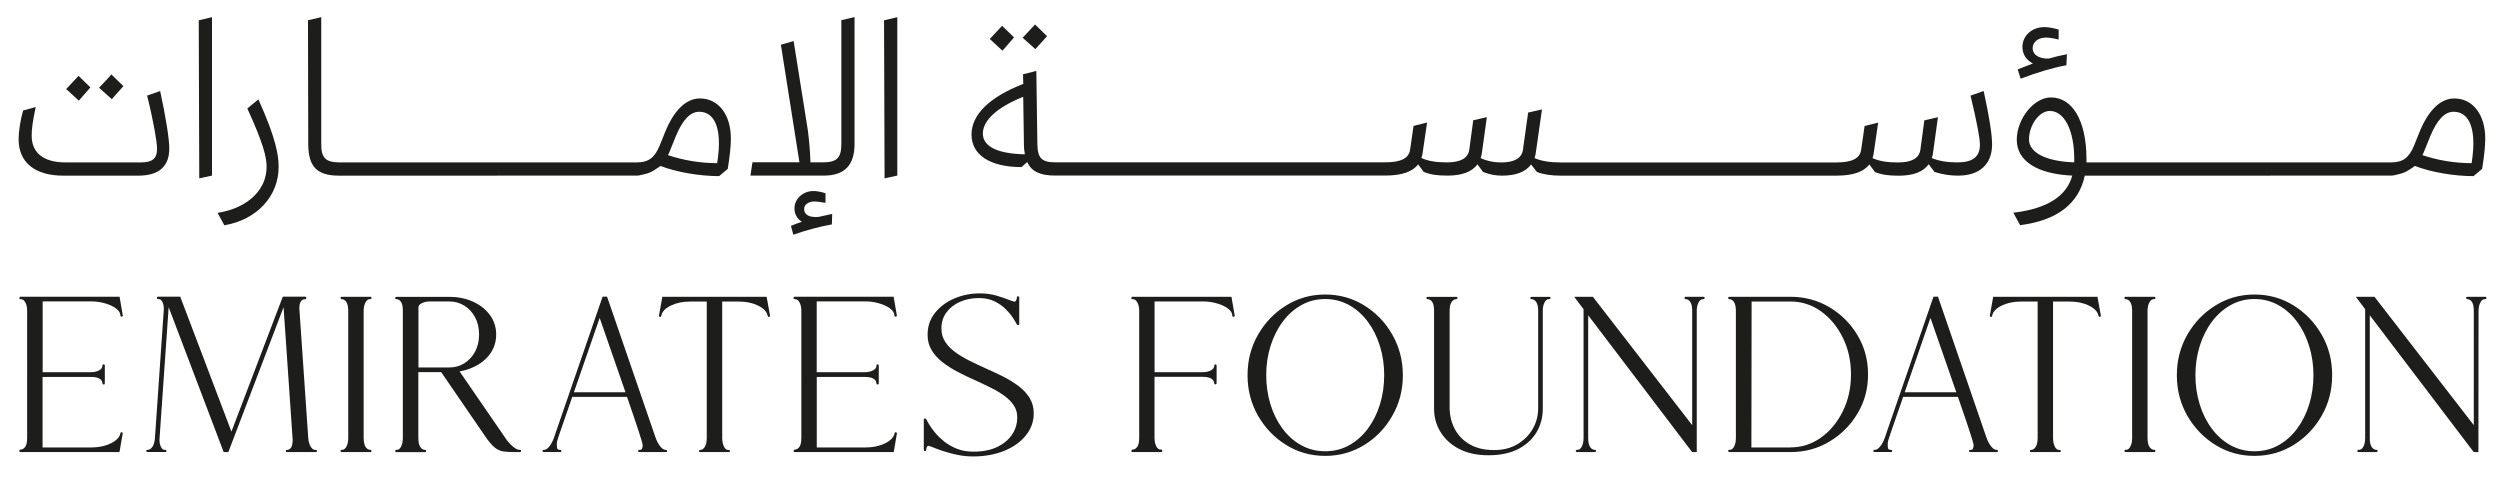
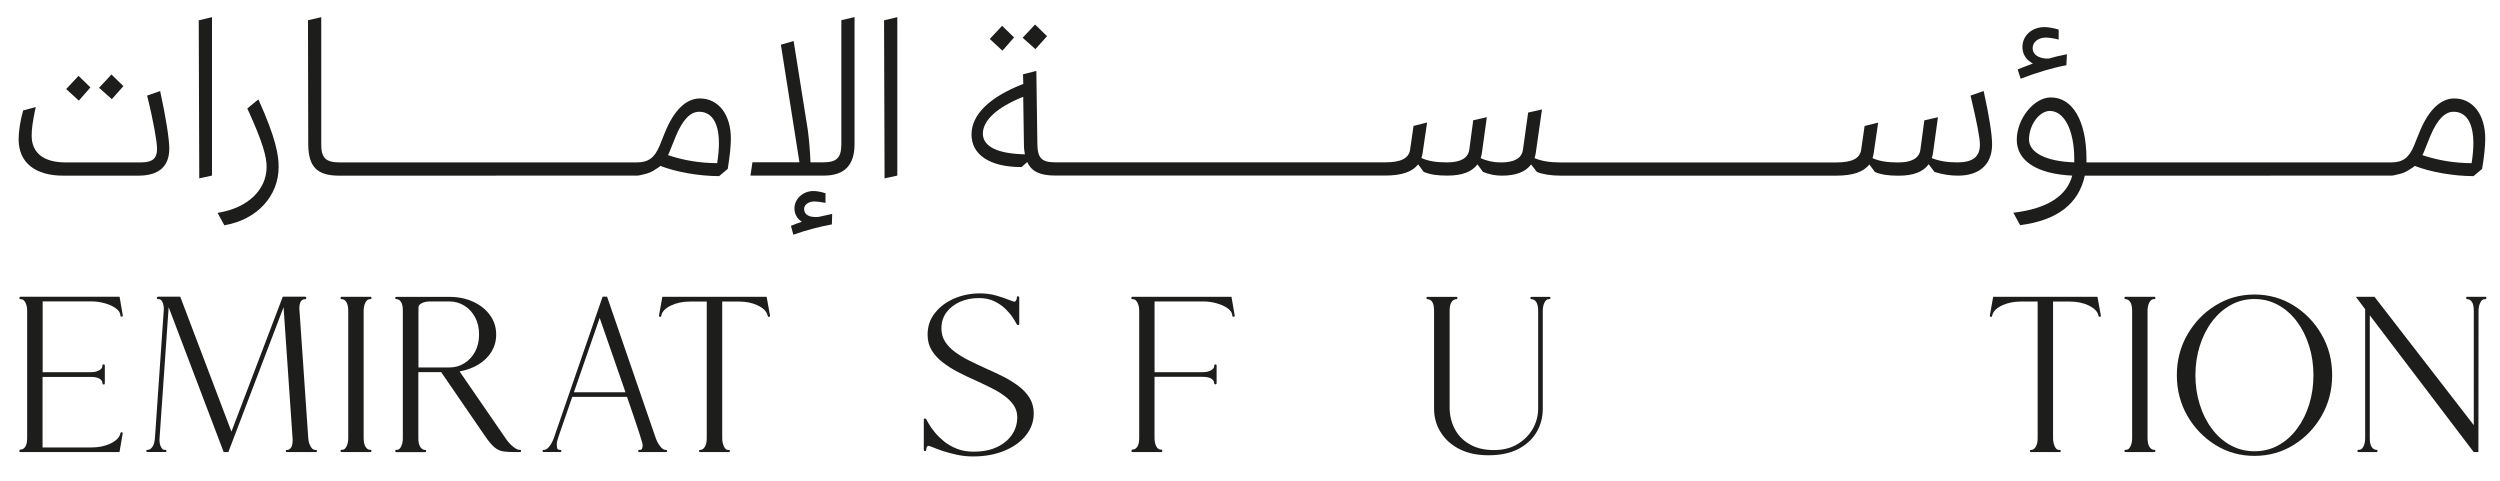
<svg xmlns="http://www.w3.org/2000/svg" version="1.1" id="Layer_1" x="0px" y="0px" viewBox="0 0 486.31 93.55" style="enable-background:new 0 0 486.31 93.55;" xml:space="preserve">
  <style type="text/css">
	.st0{fill:#1D1E1C;}
</style>
  <g>
    <path class="st0" d="M23.24,87.94H3.96c-0.06,0-0.1-0.03-0.15-0.08c-0.04-0.06-0.06-0.11-0.06-0.17c0.03-0.07,0.05-0.13,0.09-0.17   c0.04-0.04,0.08-0.06,0.13-0.06c0.37,0,0.68-0.18,0.93-0.53c0.25-0.35,0.38-0.92,0.38-1.71V60.46c0-0.64-0.11-1.17-0.34-1.6   c-0.23-0.44-0.5-0.65-0.8-0.65c-0.14,0-0.23-0.02-0.29-0.05c-0.06-0.03-0.09-0.1-0.09-0.21c0.03-0.07,0.05-0.13,0.09-0.17   c0.04-0.04,0.08-0.06,0.13-0.06h19.28l0.63,3.65c0,0.07-0.02,0.13-0.05,0.16c-0.04,0.04-0.1,0.06-0.18,0.07   c-0.06,0-0.11-0.01-0.15-0.04c-0.04-0.03-0.07-0.06-0.08-0.11c0-0.53-0.28-1.01-0.85-1.44c-0.57-0.42-1.28-0.76-2.14-1   c-0.86-0.25-1.75-0.38-2.64-0.38h-9.5V72.4h9.35c0.63,0,1.18-0.11,1.61-0.35c0.43-0.23,0.65-0.51,0.65-0.83c0-0.1,0-0.18,0.04-0.25   c0.01-0.06,0.08-0.09,0.18-0.09h0.05c0.07,0,0.13,0.02,0.16,0.07c0.03,0.05,0.05,0.1,0.05,0.13v3.48c0,0.06-0.03,0.11-0.05,0.16   c-0.04,0.05-0.09,0.08-0.14,0.08c-0.09-0.02-0.15-0.04-0.19-0.05c-0.05-0.02-0.08-0.08-0.08-0.18c0-0.37-0.19-0.66-0.56-0.9   c-0.38-0.23-0.94-0.35-1.7-0.35H8.28v13.72h9.5c1.4,0,2.64-0.25,3.72-0.77c1.07-0.51,1.7-1.14,1.91-1.91c0-0.2,0.1-0.29,0.29-0.29   c0.11,0.04,0.17,0.13,0.17,0.25L23.24,87.94z M23.24,87.94" />
    <path class="st0" d="M61.39,87.94h-5.59c-0.13,0-0.2-0.07-0.21-0.21c0-0.13,0.07-0.2,0.21-0.21c0.34,0,0.61-0.15,0.82-0.46   c0.2-0.3,0.31-0.82,0.31-1.54l-1.77-25.76L44.42,87.94h-0.91l-10.7-28.18l-1.79,25.76c0,0.55,0.09,1.02,0.29,1.4   c0.19,0.39,0.42,0.59,0.68,0.59h0.18c0.13,0,0.19,0.07,0.21,0.21c0,0.13-0.07,0.2-0.21,0.21H28.7c-0.05,0-0.1-0.02-0.18-0.06   c-0.05-0.04-0.08-0.09-0.08-0.15c0-0.07,0.03-0.12,0.08-0.16c0.06-0.04,0.11-0.05,0.18-0.05c0.37,0,0.68-0.2,0.95-0.59   c0.27-0.39,0.43-0.96,0.49-1.72l1.73-25.07c0-0.54-0.09-1-0.27-1.37c-0.18-0.38-0.42-0.57-0.68-0.57h-0.17   c-0.14,0-0.23-0.07-0.23-0.21c0-0.17,0.07-0.25,0.23-0.27h4.31l9.96,26.25l9.99-26.25h4.34c0.07,0,0.13,0.02,0.17,0.07   c0.04,0.05,0.06,0.11,0.06,0.2c0,0.06-0.01,0.11-0.06,0.15c-0.05,0.05-0.1,0.07-0.17,0.07c-0.34,0-0.62,0.13-0.81,0.41   c-0.2,0.28-0.31,0.74-0.31,1.4l1.73,25.19c0.05,0.66,0.2,1.2,0.46,1.64c0.25,0.44,0.53,0.67,0.84,0.67h0.15   c0.07,0,0.13,0.02,0.19,0.05c0.04,0.04,0.07,0.09,0.07,0.16c0,0.06-0.03,0.11-0.07,0.15C61.52,87.92,61.46,87.94,61.39,87.94   L61.39,87.94z M61.39,87.94" />
    <path class="st0" d="M72.04,87.94h-5.58c-0.05,0-0.11-0.02-0.15-0.07c-0.05-0.05-0.08-0.11-0.08-0.16c0-0.11,0.05-0.18,0.11-0.2   c0.08-0.02,0.17-0.02,0.27-0.02c0.32,0,0.57-0.22,0.8-0.66c0.22-0.44,0.33-0.98,0.33-1.62V60.46c0-0.77-0.13-1.34-0.37-1.71   c-0.23-0.37-0.53-0.55-0.91-0.55c-0.05,0-0.11-0.03-0.15-0.08c-0.05-0.05-0.08-0.11-0.08-0.16c0-0.07,0.03-0.13,0.08-0.17   c0.05-0.04,0.1-0.06,0.15-0.06h5.58c0.07,0,0.14,0.02,0.17,0.06c0.05,0.04,0.06,0.11,0.06,0.17c0,0.11-0.03,0.16-0.1,0.2   c-0.07,0.03-0.17,0.04-0.28,0.04c-0.32,0-0.58,0.23-0.81,0.66c-0.22,0.45-0.34,0.98-0.34,1.6v24.75c0,0.77,0.14,1.35,0.38,1.73   c0.25,0.38,0.56,0.56,0.91,0.56c0.07,0,0.14,0.02,0.17,0.05c0.05,0.04,0.06,0.09,0.06,0.16c0,0.05-0.01,0.11-0.06,0.16   C72.17,87.92,72.11,87.94,72.04,87.94L72.04,87.94z M72.04,87.94" />
    <path class="st0" d="M101.12,87.94h-0.97c-0.91,0-1.67-0.04-2.27-0.13c-0.61-0.09-1.18-0.37-1.73-0.83   c-0.55-0.46-1.19-1.25-1.92-2.33l-8.41-12.26h-4.44v12.83c0,0.77,0.13,1.35,0.38,1.73c0.25,0.38,0.56,0.56,0.91,0.56   c0.07,0,0.13,0.02,0.17,0.05c0.04,0.04,0.06,0.09,0.06,0.16c0,0.05-0.01,0.11-0.06,0.16c-0.05,0.05-0.1,0.07-0.17,0.07H77.1   c-0.05,0-0.11-0.02-0.16-0.07c-0.05-0.05-0.07-0.11-0.07-0.16c0-0.11,0.04-0.18,0.11-0.2c0.07-0.02,0.16-0.02,0.27-0.02   c0.3,0,0.57-0.22,0.79-0.66c0.21-0.44,0.32-0.98,0.32-1.62V60.4c0-0.75-0.11-1.3-0.35-1.66c-0.24-0.37-0.54-0.55-0.91-0.55   c-0.05,0-0.1-0.02-0.16-0.06c-0.05-0.04-0.07-0.09-0.07-0.15c0-0.07,0.01-0.13,0.07-0.17c0.05-0.04,0.11-0.06,0.16-0.06h10.34   c1.68,0,3.2,0.31,4.57,0.93c1.37,0.62,2.47,1.48,3.28,2.59c0.82,1.11,1.23,2.38,1.23,3.81c0,1.25-0.32,2.36-0.92,3.36   c-0.62,1-1.47,1.82-2.54,2.47c-1.08,0.65-2.3,1.1-3.66,1.34l8.92,12.97c0.43,0.66,0.91,1.19,1.44,1.63   c0.52,0.43,0.94,0.65,1.24,0.65h0.14c0.07,0,0.13,0.02,0.17,0.05c0.04,0.04,0.06,0.09,0.06,0.16c0,0.07-0.02,0.13-0.06,0.17   C101.26,87.92,101.2,87.94,101.12,87.94L101.12,87.94z M87.43,71.48c1.06,0,2.02-0.27,2.9-0.82c0.87-0.54,1.57-1.3,2.09-2.26   c0.51-0.97,0.77-2.08,0.77-3.33c0-1.26-0.25-2.38-0.77-3.34c-0.52-0.97-1.21-1.73-2.09-2.27c-0.88-0.54-1.84-0.82-2.9-0.82h-3.78   c-0.62,0-1.15,0.11-1.59,0.33c-0.44,0.22-0.66,0.49-0.66,0.82v11.69L87.43,71.48L87.43,71.48z M87.43,71.48" />
    <path class="st0" d="M129.55,87.94h-5.2c-0.13,0-0.2-0.07-0.21-0.21c0-0.15,0.05-0.23,0.15-0.23l0.19,0.02   c0.37,0,0.54-0.32,0.53-0.98c0-0.37-1.01-3.48-3.04-9.34h-10.65l-2.5,7.23c-0.05,0.2-0.11,0.37-0.17,0.51   c-0.11,0.31-0.2,0.58-0.25,0.8c-0.06,0.22-0.09,0.48-0.09,0.76l0.05,0.59c0.03,0.28,0.23,0.42,0.57,0.42   c0.16,0,0.25,0.07,0.28,0.21c0,0.14-0.07,0.21-0.21,0.21h-3.25c-0.14,0-0.21-0.07-0.21-0.21c0-0.15,0.09-0.23,0.28-0.21   c0.34,0,0.71-0.23,1.05-0.68c0.35-0.45,0.64-0.99,0.87-1.63l9.48-27.49h0.87l9.46,27.49c0.23,0.64,0.53,1.18,0.88,1.63   c0.35,0.45,0.7,0.68,1.06,0.68c0.17,0,0.25,0.07,0.28,0.21C129.77,87.87,129.69,87.94,129.55,87.94L129.55,87.94z M121.67,76.3   l-5.02-14.46l-5.01,14.46H121.67z M121.67,76.3" />
    <path class="st0" d="M141.77,87.94h-5.58c-0.13,0-0.2-0.07-0.21-0.21c0-0.13,0.07-0.2,0.21-0.21c0.37,0,0.67-0.2,0.91-0.59   c0.25-0.4,0.38-0.97,0.38-1.71V58.66h-3.24c-1.4,0-2.64,0.25-3.72,0.77c-1.07,0.52-1.69,1.14-1.86,1.89   c-0.01,0.03-0.01,0.06-0.01,0.08c-0.03,0.07-0.05,0.13-0.07,0.18c-0.03,0.04-0.08,0.06-0.16,0.06c-0.16,0-0.23-0.08-0.23-0.25   l0.65-3.65h20.29l0.66,3.65c0,0.17-0.08,0.25-0.23,0.25c-0.09,0-0.15-0.02-0.16-0.06c-0.02-0.05-0.04-0.1-0.07-0.18   c0-0.03-0.01-0.06-0.03-0.08c-0.18-0.75-0.8-1.37-1.87-1.89c-1.06-0.52-2.29-0.77-3.71-0.77h-3.23v26.56   c0,0.63,0.11,1.16,0.33,1.62c0.21,0.46,0.48,0.68,0.79,0.68h0.17c0.13,0,0.2,0.07,0.21,0.21   C141.98,87.86,141.91,87.93,141.77,87.94L141.77,87.94z M141.77,87.94" />
-     <path class="st0" d="M173.85,87.94h-19.27c-0.05,0-0.11-0.03-0.15-0.08c-0.04-0.06-0.06-0.11-0.06-0.17   c0.03-0.07,0.06-0.13,0.1-0.17c0.04-0.04,0.07-0.06,0.11-0.06c0.37,0,0.68-0.18,0.92-0.53c0.25-0.35,0.38-0.92,0.38-1.71V60.46   c0-0.64-0.11-1.17-0.34-1.6c-0.23-0.44-0.49-0.65-0.81-0.65c-0.12,0-0.22-0.02-0.28-0.05c-0.06-0.03-0.1-0.1-0.1-0.21   c0.03-0.07,0.06-0.13,0.1-0.17c0.04-0.04,0.07-0.06,0.11-0.06h19.27l0.63,3.65c0,0.07-0.02,0.13-0.06,0.16   c-0.04,0.04-0.09,0.06-0.18,0.07c-0.05,0-0.1-0.01-0.15-0.04c-0.04-0.03-0.06-0.06-0.08-0.11c0-0.53-0.28-1.01-0.85-1.44   c-0.56-0.42-1.28-0.76-2.14-1c-0.85-0.25-1.73-0.38-2.64-0.38h-9.49V72.4h9.34c0.63,0,1.16-0.11,1.61-0.35   c0.43-0.23,0.66-0.51,0.66-0.83c0-0.1,0.01-0.18,0.03-0.25c0.03-0.06,0.08-0.09,0.18-0.09h0.04c0.07,0,0.13,0.02,0.16,0.07   c0.04,0.05,0.05,0.1,0.05,0.13v3.48c0,0.06-0.02,0.11-0.05,0.16c-0.04,0.05-0.09,0.08-0.14,0.08c-0.09-0.02-0.15-0.04-0.2-0.05   c-0.05-0.02-0.07-0.08-0.07-0.18c0-0.37-0.19-0.66-0.56-0.9c-0.38-0.23-0.94-0.35-1.7-0.35h-9.34v13.72h9.49   c1.41,0,2.65-0.25,3.72-0.77c1.08-0.51,1.71-1.14,1.91-1.91c0-0.2,0.1-0.29,0.29-0.29c0.11,0.04,0.18,0.13,0.18,0.25L173.85,87.94z    M173.85,87.94" />
    <path class="st0" d="M189.28,88.79c-1.08,0-2.12-0.11-3.14-0.33c-1.01-0.22-1.92-0.46-2.73-0.73c-0.82-0.28-1.47-0.52-1.97-0.73   c-0.47-0.18-0.75-0.28-0.83-0.28c-0.13,0-0.23,0.09-0.31,0.23c-0.07,0.16-0.11,0.29-0.11,0.4c0,0.1-0.01,0.2-0.04,0.28   c-0.04,0.08-0.1,0.13-0.2,0.13c-0.05,0-0.11-0.02-0.17-0.07c-0.05-0.05-0.08-0.1-0.08-0.13v-5.98c0.01-0.06,0.04-0.11,0.08-0.13   c0.05-0.03,0.09-0.04,0.14-0.04c0.1,0,0.19,0.05,0.27,0.17c0.07,0.15,0.24,0.46,0.51,0.91c0.27,0.46,0.64,0.99,1.13,1.59   c0.48,0.6,1.08,1.18,1.79,1.77c0.71,0.58,1.55,1.05,2.5,1.44c0.96,0.38,2.05,0.57,3.25,0.57c1.81,0,3.34-0.3,4.61-0.91   c1.26-0.61,2.23-1.42,2.9-2.43c0.68-1.01,1-2.14,1-3.37c0-0.86-0.23-1.62-0.68-2.3c-0.44-0.67-1.05-1.28-1.81-1.84   c-0.75-0.55-1.61-1.08-2.58-1.55c-0.96-0.48-1.96-0.96-3.01-1.44c-1.16-0.51-2.29-1.04-3.39-1.62c-1.11-0.57-2.1-1.2-3-1.89   c-0.9-0.69-1.62-1.47-2.16-2.35c-0.54-0.87-0.81-1.89-0.81-3.04c0-1.62,0.47-3.04,1.43-4.24c0.95-1.21,2.2-2.14,3.76-2.81   c1.54-0.67,3.22-1,5.02-1c1.13,0,2.2,0.15,3.2,0.44c1,0.29,1.83,0.58,2.48,0.85c0.54,0.21,0.88,0.32,1.04,0.32   c0.07,0,0.15-0.04,0.2-0.11c0.06-0.07,0.11-0.17,0.16-0.28c0.04-0.11,0.06-0.2,0.06-0.27c0-0.25,0.07-0.39,0.21-0.39   c0.06,0,0.13,0.02,0.19,0.06c0.05,0.05,0.08,0.1,0.08,0.17v5.22c-0.01,0.06-0.05,0.1-0.09,0.11c-0.06,0.02-0.11,0.03-0.16,0.03   c-0.04,0-0.09-0.01-0.13-0.03c-0.05-0.01-0.08-0.06-0.1-0.11c-0.02-0.04-0.05-0.09-0.09-0.15c-0.13-0.27-0.37-0.66-0.71-1.18   c-0.34-0.52-0.81-1.07-1.39-1.65c-0.59-0.57-1.31-1.08-2.16-1.49c-0.86-0.42-1.88-0.63-3.04-0.63c-1.32,0-2.53,0.24-3.63,0.72   c-1.1,0.48-1.99,1.16-2.65,2.05c-0.66,0.88-0.99,1.93-0.99,3.14c0,0.98,0.24,1.83,0.72,2.58c0.48,0.75,1.14,1.42,1.95,2.02   c0.81,0.59,1.72,1.15,2.76,1.66c1.02,0.51,2.09,1.01,3.19,1.51c1.15,0.51,2.28,1.04,3.39,1.59c1.1,0.56,2.1,1.18,3,1.85   c0.89,0.67,1.61,1.45,2.14,2.3c0.53,0.86,0.81,1.86,0.81,3c0,1.59-0.51,3.02-1.53,4.29c-1.02,1.28-2.42,2.27-4.19,3   C193.58,88.42,191.56,88.79,189.28,88.79L189.28,88.79z M189.28,88.79" />
    <path class="st0" d="M225.88,87.94h-5.58c-0.14,0-0.2-0.07-0.21-0.21c0-0.07,0.02-0.14,0.06-0.19c0.05-0.06,0.09-0.09,0.15-0.09   c0.37,0,0.68-0.18,0.92-0.53c0.25-0.35,0.38-0.92,0.38-1.71V60.47c0-0.64-0.11-1.17-0.34-1.6c-0.24-0.44-0.5-0.66-0.81-0.66   c-0.13,0-0.22-0.01-0.29-0.04c-0.06-0.03-0.09-0.1-0.09-0.21c0-0.04,0.02-0.09,0.06-0.15c0.04-0.05,0.09-0.08,0.15-0.08h19.27   l0.63,3.65c0,0.17-0.08,0.25-0.23,0.25c-0.06,0-0.1-0.02-0.15-0.04c-0.05-0.03-0.07-0.07-0.08-0.13c0-0.54-0.29-1.01-0.85-1.44   c-0.57-0.42-1.29-0.76-2.14-1c-0.86-0.25-1.75-0.38-2.64-0.38h-9.5v13.76h9.34c0.63,0,1.18-0.11,1.61-0.35   c0.43-0.23,0.65-0.51,0.65-0.83c0-0.1,0.01-0.18,0.05-0.25c0.04-0.06,0.09-0.09,0.16-0.09c0.07,0,0.13,0.02,0.18,0.05   c0.05,0.04,0.08,0.08,0.08,0.16v3.46c0,0.06-0.03,0.11-0.08,0.15c-0.05,0.05-0.1,0.07-0.18,0.07c-0.05,0-0.09-0.02-0.14-0.07   c-0.05-0.04-0.08-0.09-0.08-0.15c0-0.37-0.19-0.66-0.56-0.9c-0.38-0.23-0.94-0.35-1.7-0.35h-9.34v11.9c0,0.62,0.11,1.15,0.33,1.59   c0.23,0.43,0.48,0.65,0.8,0.65c0.11,0,0.21,0.01,0.28,0.05c0.08,0.04,0.11,0.11,0.11,0.22c0,0.06-0.03,0.11-0.08,0.15   C226.01,87.92,225.95,87.94,225.88,87.94L225.88,87.94z M225.88,87.94" />
-     <path class="st0" d="M257.78,88.68c-2.77,0-5.31-0.7-7.59-2.12c-2.29-1.42-4.1-3.31-5.47-5.68c-1.36-2.37-2.04-5-2.04-7.89   s0.68-5.52,2.04-7.89c1.37-2.38,3.18-4.27,5.47-5.68c2.28-1.42,4.82-2.13,7.59-2.13c2.78,0,5.32,0.71,7.61,2.13   c2.28,1.42,4.1,3.3,5.45,5.68c1.36,2.38,2.05,5,2.05,7.89s-0.68,5.52-2.05,7.89c-1.35,2.38-3.18,4.27-5.45,5.68   C263.09,87.97,260.56,88.68,257.78,88.68L257.78,88.68z M257.78,87.78c1.72,0,3.28-0.39,4.68-1.18c1.39-0.78,2.61-1.85,3.63-3.23   c1.01-1.36,1.8-2.94,2.35-4.73c0.54-1.78,0.82-3.66,0.82-5.67s-0.28-3.89-0.84-5.67c-0.55-1.79-1.34-3.36-2.35-4.72   c-1.01-1.37-2.24-2.45-3.64-3.23c-1.4-0.78-2.96-1.18-4.64-1.18c-1.69,0-3.24,0.39-4.64,1.18c-1.4,0.78-2.62,1.85-3.63,3.23   c-1.02,1.36-1.81,2.94-2.37,4.72c-0.56,1.78-0.84,3.67-0.84,5.67s0.28,3.89,0.82,5.67c0.54,1.79,1.33,3.36,2.34,4.73   c1.01,1.37,2.23,2.45,3.64,3.23C254.51,87.38,256.06,87.78,257.78,87.78L257.78,87.78z M257.78,87.78" />
    <path class="st0" d="M289.55,88.56c-2.23,0-4.13-0.41-5.71-1.23c-1.57-0.82-2.78-1.91-3.62-3.29c-0.85-1.37-1.26-2.89-1.26-4.56   V60.46c0-0.77-0.11-1.34-0.35-1.71c-0.24-0.37-0.54-0.55-0.91-0.55c-0.05,0-0.11-0.03-0.16-0.08c-0.05-0.05-0.07-0.11-0.07-0.16   c0-0.07,0.02-0.12,0.07-0.16c0.05-0.04,0.11-0.05,0.16-0.05h5.58c0.07,0,0.13,0.02,0.17,0.05c0.05,0.04,0.06,0.09,0.06,0.16   c0,0.06-0.02,0.11-0.06,0.16c-0.04,0.05-0.1,0.08-0.17,0.08c-0.35,0-0.66,0.18-0.91,0.55c-0.26,0.37-0.38,0.94-0.38,1.71v19.02   c0.04,1.51,0.39,2.86,1.06,4.08c0.66,1.21,1.62,2.18,2.9,2.9c1.28,0.73,2.82,1.09,4.66,1.09c1.78,0,3.3-0.38,4.58-1.15   c1.28-0.77,2.28-1.77,2.97-2.99c0.7-1.23,1.05-2.54,1.05-3.93V60.46c0-0.77-0.13-1.34-0.38-1.71c-0.25-0.37-0.55-0.55-0.91-0.55   c-0.06,0-0.11-0.03-0.16-0.08c-0.05-0.05-0.07-0.11-0.07-0.16c0-0.07,0.02-0.12,0.07-0.16c0.05-0.04,0.1-0.05,0.16-0.05h3.46   c0.07,0,0.13,0.02,0.17,0.05c0.05,0.04,0.06,0.09,0.06,0.16c0,0.11-0.03,0.16-0.1,0.2c-0.07,0.03-0.17,0.04-0.28,0.04   c-0.31,0-0.57,0.23-0.79,0.66c-0.23,0.45-0.33,0.98-0.33,1.6v19.02c0,1.66-0.39,3.18-1.19,4.56c-0.8,1.37-1.99,2.47-3.55,3.29   C293.81,88.14,291.86,88.56,289.55,88.56L289.55,88.56z M289.55,88.56" />
-     <path class="st0" d="M330.07,87.94h-0.91l-20.22-26.61v23.88c0,0.77,0.11,1.35,0.37,1.73c0.25,0.38,0.55,0.56,0.91,0.56   c0.07,0,0.13,0.02,0.17,0.05c0.04,0.04,0.07,0.09,0.07,0.16c0,0.05-0.03,0.11-0.07,0.16c-0.04,0.05-0.1,0.07-0.17,0.07h-3.46   c-0.05,0-0.11-0.02-0.16-0.07c-0.04-0.05-0.07-0.11-0.07-0.16c0-0.11,0.04-0.18,0.11-0.2c0.07-0.02,0.16-0.02,0.28-0.02   c0.3,0,0.57-0.22,0.8-0.66c0.21-0.44,0.32-0.98,0.32-1.62V60.15l-1.82-2.41h3.64l19.31,24.96V60.46c0-0.77-0.11-1.34-0.36-1.71   c-0.24-0.37-0.54-0.55-0.91-0.55c-0.05,0-0.11-0.03-0.16-0.08c-0.05-0.05-0.07-0.1-0.07-0.16c0-0.07,0.03-0.13,0.07-0.17   c0.05-0.04,0.11-0.06,0.16-0.06h3.46c0.07,0,0.14,0.02,0.17,0.06c0.05,0.04,0.07,0.11,0.07,0.17c0,0.11-0.04,0.16-0.11,0.2   c-0.07,0.03-0.16,0.05-0.28,0.05c-0.32,0-0.58,0.22-0.81,0.66c-0.23,0.44-0.34,0.98-0.34,1.59v27.48H330.07z M330.07,87.94" />
-     <path class="st0" d="M348.3,87.94h-11.9c-0.05,0-0.1-0.02-0.15-0.07c-0.05-0.05-0.08-0.11-0.08-0.16c0-0.11,0.04-0.18,0.11-0.2   c0.08-0.02,0.17-0.02,0.27-0.02c0.31,0,0.57-0.22,0.79-0.66c0.23-0.44,0.33-0.98,0.33-1.6V60.46c0-0.77-0.13-1.34-0.37-1.71   c-0.23-0.37-0.54-0.55-0.91-0.55c-0.05,0-0.1-0.03-0.15-0.08c-0.05-0.05-0.08-0.11-0.08-0.16c0-0.07,0.03-0.13,0.08-0.17   c0.05-0.04,0.1-0.06,0.15-0.06h11.9c2.77,0,5.31,0.68,7.59,2.04c2.28,1.36,4.1,3.18,5.46,5.46c1.37,2.29,2.04,4.82,2.04,7.6   c0,2.78-0.67,5.31-2.04,7.59c-1.36,2.28-3.18,4.11-5.46,5.47C353.62,87.26,351.08,87.94,348.3,87.94L348.3,87.94z M348.3,87.03   c2.17,0,4.14-0.64,5.93-1.91c1.78-1.27,3.19-2.99,4.25-5.14c1.06-2.15,1.58-4.53,1.58-7.14c0-2.62-0.52-5-1.58-7.14   c-1.06-2.15-2.48-3.86-4.25-5.14c-1.79-1.27-3.77-1.91-5.93-1.91h-7.57l-0.04,28.39H348.3z M348.3,87.03" />
-     <path class="st0" d="M388.44,87.94h-5.2c-0.13,0-0.2-0.07-0.21-0.21c0-0.15,0.05-0.23,0.15-0.23l0.19,0.02   c0.37,0,0.54-0.32,0.54-0.98c0-0.37-1.01-3.48-3.05-9.34h-10.65l-2.5,7.23c-0.05,0.2-0.1,0.37-0.17,0.51   c-0.11,0.31-0.2,0.58-0.25,0.8c-0.06,0.22-0.09,0.48-0.09,0.76l0.04,0.59c0.03,0.28,0.23,0.42,0.57,0.42   c0.16,0,0.25,0.07,0.28,0.21c0,0.14-0.07,0.21-0.21,0.21h-3.25c-0.14,0-0.21-0.07-0.21-0.21c0-0.15,0.09-0.23,0.28-0.21   c0.34,0,0.7-0.23,1.05-0.68c0.36-0.45,0.64-0.99,0.87-1.63l9.49-27.49h0.87l9.46,27.49c0.23,0.64,0.53,1.18,0.88,1.63   c0.36,0.45,0.71,0.68,1.06,0.68c0.17,0,0.25,0.07,0.28,0.21C388.65,87.87,388.58,87.94,388.44,87.94L388.44,87.94z M380.55,76.3   l-5.03-14.46l-5.01,14.46H380.55z M380.55,76.3" />
    <path class="st0" d="M400.66,87.94h-5.58c-0.13,0-0.2-0.07-0.21-0.21c0-0.13,0.07-0.2,0.21-0.21c0.37,0,0.66-0.2,0.91-0.59   c0.25-0.4,0.38-0.97,0.38-1.71V58.66h-3.24c-1.4,0-2.64,0.25-3.72,0.77c-1.07,0.52-1.69,1.14-1.86,1.89   c-0.01,0.03-0.02,0.06-0.02,0.08c-0.03,0.07-0.05,0.13-0.07,0.18c-0.03,0.04-0.08,0.06-0.16,0.06c-0.16,0-0.23-0.08-0.23-0.25   l0.65-3.65h20.29l0.66,3.65c0,0.17-0.09,0.25-0.23,0.25c-0.09,0-0.14-0.02-0.16-0.06c-0.02-0.05-0.05-0.1-0.07-0.18   c0-0.03-0.01-0.06-0.03-0.08c-0.18-0.75-0.8-1.37-1.87-1.89c-1.06-0.52-2.3-0.77-3.71-0.77h-3.23v26.56c0,0.63,0.11,1.16,0.33,1.62   c0.21,0.46,0.48,0.68,0.8,0.68h0.17c0.13,0,0.2,0.07,0.21,0.21C400.87,87.86,400.8,87.93,400.66,87.94L400.66,87.94z M400.66,87.94   " />
    <path class="st0" d="M419.06,87.94h-5.58c-0.05,0-0.11-0.02-0.15-0.07c-0.05-0.05-0.08-0.11-0.08-0.16c0-0.11,0.04-0.18,0.11-0.2   c0.08-0.02,0.17-0.02,0.27-0.02c0.31,0,0.57-0.22,0.79-0.66c0.23-0.44,0.33-0.98,0.33-1.62V60.46c0-0.77-0.13-1.34-0.37-1.71   c-0.23-0.37-0.54-0.55-0.91-0.55c-0.05,0-0.11-0.03-0.15-0.08c-0.05-0.05-0.08-0.11-0.08-0.16c0-0.07,0.03-0.13,0.08-0.17   c0.04-0.04,0.1-0.06,0.15-0.06h5.58c0.07,0,0.13,0.02,0.17,0.06c0.04,0.04,0.06,0.11,0.06,0.17c0,0.11-0.03,0.16-0.1,0.2   c-0.07,0.03-0.17,0.04-0.28,0.04c-0.31,0-0.58,0.23-0.81,0.66c-0.23,0.45-0.34,0.98-0.34,1.6v24.75c0,0.77,0.14,1.35,0.38,1.73   c0.26,0.38,0.56,0.56,0.91,0.56c0.07,0,0.13,0.02,0.17,0.05c0.04,0.04,0.06,0.09,0.06,0.16c0,0.05-0.02,0.11-0.06,0.16   C419.19,87.92,419.13,87.94,419.06,87.94L419.06,87.94z M419.06,87.94" />
    <path class="st0" d="M438.55,88.68c-2.78,0-5.3-0.7-7.59-2.12c-2.28-1.42-4.1-3.31-5.47-5.68c-1.35-2.37-2.04-5-2.04-7.89   s0.68-5.52,2.04-7.89c1.37-2.38,3.19-4.27,5.47-5.68c2.28-1.42,4.81-2.13,7.59-2.13c2.78,0,5.32,0.71,7.61,2.13   c2.28,1.42,4.1,3.3,5.46,5.68c1.37,2.38,2.04,5,2.04,7.89s-0.68,5.52-2.04,7.89c-1.36,2.38-3.19,4.27-5.46,5.68   C443.87,87.97,441.33,88.68,438.55,88.68L438.55,88.68z M438.55,87.78c1.72,0,3.28-0.39,4.68-1.18c1.4-0.78,2.61-1.85,3.62-3.23   c1.02-1.37,1.8-2.94,2.35-4.73c0.55-1.78,0.82-3.66,0.82-5.67s-0.28-3.89-0.84-5.67c-0.56-1.79-1.34-3.36-2.35-4.72   c-1.02-1.37-2.23-2.45-3.64-3.23c-1.4-0.78-2.95-1.18-4.64-1.18c-1.69,0-3.24,0.39-4.64,1.18c-1.4,0.78-2.62,1.85-3.64,3.23   c-1.02,1.36-1.81,2.94-2.37,4.72c-0.55,1.78-0.84,3.67-0.84,5.67s0.28,3.89,0.83,5.67c0.55,1.79,1.33,3.36,2.35,4.73   c1.01,1.37,2.23,2.45,3.63,3.23C435.29,87.38,436.84,87.78,438.55,87.78L438.55,87.78z M438.55,87.78" />
    <path class="st0" d="M482.11,87.94h-0.91l-20.22-26.61v23.88c0,0.77,0.11,1.35,0.37,1.73c0.25,0.38,0.56,0.56,0.91,0.56   c0.07,0,0.14,0.02,0.17,0.05c0.05,0.04,0.07,0.09,0.07,0.16c0,0.05-0.03,0.11-0.07,0.16c-0.04,0.05-0.1,0.07-0.17,0.07h-3.46   c-0.05,0-0.11-0.02-0.16-0.07c-0.05-0.05-0.07-0.11-0.07-0.16c0-0.11,0.04-0.18,0.11-0.2c0.07-0.02,0.16-0.02,0.28-0.02   c0.3,0,0.57-0.22,0.8-0.66c0.21-0.44,0.32-0.98,0.32-1.62V60.15l-1.81-2.41h3.63l19.31,24.96V60.46c0-0.77-0.11-1.34-0.35-1.71   c-0.24-0.37-0.54-0.55-0.91-0.55c-0.05,0-0.1-0.03-0.16-0.08c-0.04-0.05-0.07-0.1-0.07-0.16c0-0.07,0.03-0.13,0.07-0.17   c0.05-0.04,0.11-0.06,0.16-0.06h3.47c0.07,0,0.14,0.02,0.18,0.06c0.04,0.04,0.07,0.11,0.07,0.17c0,0.11-0.04,0.16-0.11,0.2   c-0.07,0.03-0.16,0.05-0.28,0.05c-0.32,0-0.58,0.22-0.8,0.66c-0.23,0.44-0.34,0.98-0.34,1.59L482.11,87.94L482.11,87.94z    M482.11,87.94" />
    <path class="st0" d="M31.15,17.71l-2.43,0.85l-0.1,0.03l0.02,0.11c1.25,5,1.91,8.94,1.91,10.25c0,1.89-0.89,2.64-3.15,2.64H12.72   c-4.23,0-6.56-1.84-6.56-5.2c0-1.34,0.19-2.69,0.75-5.39l0.04-0.18l-2.39,0.65l-0.06,0.02l-0.02,0.06   c-0.53,1.87-0.86,4.04-0.86,5.54c0,4.5,3.16,7.08,8.68,7.08H26.9c4,0,6.03-1.78,6.03-5.28c0-1.85-0.67-6.09-1.75-11.05L31.15,17.71   z M31.15,17.71" />
    <path class="st0" d="M15.33,19.58l2.19-2.5l0.07-0.07l-2.23-2.18l-0.08-0.08l-2.33,2.49l-0.08,0.08l2.38,2.18L15.33,19.58z    M15.33,19.58" />
    <path class="st0" d="M23.93,16.84l0.08-0.08l-2.24-2.18l-0.09-0.09l-2.33,2.5l-0.08,0.09l2.48,2.21L23.93,16.84z M23.93,16.84" />
    <path class="st0" d="M38.66,3.94l0.1,30.62v0.14l2.4-0.53l0.08-0.02V3.34l-2.49,0.59L38.66,3.94z M38.66,3.94" />
    <path class="st0" d="M50.25,19.34l-2.07,1.7l-0.07,0.06l0.04,0.09c3.07,6.71,3.71,9.37,3.71,11.28c0,4.47-3.68,7.97-9.38,8.91   l-0.16,0.03l1.29,2.35l0.04,0.07l0.08-0.02c6.27-1.1,10.47-5.66,10.47-11.34c0-2.18-0.46-5.42-3.87-12.98L50.25,19.34z    M50.25,19.34" />
    <path class="st0" d="M136.15,19.15c-2.68,0-5.03,2.27-6.77,6.54l-1.05,2.61c-0.99,2.4-2.2,3.29-4.46,3.29H66.04   c-2.65,0-3.55-0.87-3.55-3.45V3.34L60,3.92l-0.09,0.02l0.05,24.2c0.05,4.34,1.74,6.03,6.03,6.03l57.97-0.01   c0.44-0.01,0.79-0.16,1.19-0.23c0.04-0.01,0.1-0.02,0.14-0.03c0.76-0.16,1.44-0.44,2.06-0.85c0.08-0.05,0.16-0.11,0.23-0.16   c0.29-0.21,0.62-0.35,0.88-0.62c3.01,1.19,7.58,1.99,11.39,1.99h0.04l1.64-1.38l0.03-0.03l0.01-0.04c0.4-2.48,0.6-4.39,0.6-5.83   C142.19,22.3,139.76,19.15,136.15,19.15L136.15,19.15z M129.95,30.18c0.1-0.2,0.19-0.39,0.26-0.58l1.28-3.17   c1.33-3.16,2.81-4.69,4.51-4.69c2.48,0,3.85,2.18,3.85,6.15c0,1.02-0.11,2.32-0.34,3.85C136.19,31.72,133.06,31.22,129.95,30.18   L129.95,30.18z M129.95,30.18" />
    <path class="st0" d="M156.88,41.71c-0.31-0.27-0.46-0.63-0.46-1.08c0-0.81,0.88-1.44,1.99-1.44c0.53,0,1.18,0.09,2.03,0.25   l0.14,0.03v-1.88l-0.07-0.02c-0.85-0.27-1.62-0.41-2.3-0.41c-2.02,0-3.67,1.52-3.67,3.38c0,1.1,0.52,2.03,1.44,2.59l-0.15,0.05   c-0.59,0.21-1.21,0.43-1.88,0.72l-0.09,0.04l0.46,1.72l0.11-0.04c2.2-0.79,4.93-1.52,7.3-1.95l0.09-0.02l0.06-2.04l-2.64,0.58   C158.25,42.3,157.36,42.13,156.88,41.71L156.88,41.71z M156.88,41.71" />
    <path class="st0" d="M163.66,3.94v24.1c0,2.65-0.89,3.54-3.55,3.54h-2.45c-0.11-2.56-0.28-4.55-0.55-6.47l-2.71-17l-0.02-0.13   L152,8.67l-0.1,0.03l3.61,22.87h-9.14l-0.37,2.45l-0.02,0.14h14.27c4.02,0,5.98-2.01,5.98-6.14V3.32l-2.5,0.59L163.66,3.94z    M163.66,3.94" />
    <path class="st0" d="M171.97,3.94l0.1,30.62v0.14l2.4-0.53l0.08-0.02V3.34l-2.49,0.59L171.97,3.94z M171.97,3.94" />
    <path class="st0" d="M203.6,7.12l0.07-0.09l-2.24-2.18l-0.09-0.08l-2.33,2.49l-0.08,0.09l2.48,2.21L203.6,7.12z M203.6,7.12" />
    <path class="st0" d="M197.19,7.36l0.07-0.08l-2.24-2.18l-0.08-0.09l-2.33,2.49l-0.08,0.08L195,9.86L197.19,7.36z M197.19,7.36" />
    <path class="st0" d="M385.85,17.71l-2.43,0.85l-0.1,0.03l0.02,0.11c1.23,5.14,1.8,8.14,1.8,9.45c0,2.35-1.4,3.44-4.4,3.44   c-1.94,0-3.61-0.28-4.96-0.84c0.14-0.4,0.23-0.78,0.27-1.22l0.93-6.73l-2.65,0.61l-0.77,5.74c-0.24,1.63-1.7,2.45-4.34,2.45   c-2.15,0-3.64-0.25-4.97-0.84c0.13-0.38,0.23-0.8,0.27-1.22l0.83-5.69l-2.57,0.64l-0.07,0.02l-0.67,4.64   c-0.25,1.68-1.79,2.45-4.84,2.45h-53.62c-2.13,0-3.79-0.28-5.07-0.85c0.13-0.38,0.22-0.8,0.27-1.22l1.15-8.07l0.02-0.17l-2.69,0.61   l-1.01,7.25c-0.24,1.63-1.67,2.45-4.25,2.45c-1.48,0-2.82-0.29-3.97-0.85c0.13-0.37,0.22-0.79,0.27-1.23l0.93-6.73l-2.65,0.61   l-0.77,5.74c-0.24,1.63-1.7,2.45-4.34,2.45c-2.15,0-3.64-0.26-4.97-0.85c0.13-0.38,0.23-0.8,0.27-1.22l0.84-5.69l-2.57,0.65   l-0.07,0.01l-0.67,4.64c-0.25,1.68-1.79,2.45-4.84,2.45h-64.16c-2.63,0-3.44-0.8-3.5-3.45l-0.2-14.18v-0.15L199,14.45l0.05,1.87   c-6.59,2.57-10.07,5.98-10.07,9.85c0,3.97,3.62,6.33,9.69,6.33h0.04l1.12-0.98c0.79,1.82,2.47,2.63,5.41,2.63h64.21   c3.2,0,5.3-0.72,6.41-2.18l1.08,1.46l0.03,0.02c1.31,0.52,2.52,0.71,4.61,0.71c2.81,0,4.72-0.72,5.82-2.18l1.08,1.46l0.03,0.02   c1.26,0.49,2.39,0.71,3.65,0.71c2.72,0,4.63-0.73,5.67-2.18l1.11,1.43l0.05,0.04c1.14,0.46,2.73,0.71,4.6,0.71h53.63   c3.2,0,5.3-0.72,6.41-2.18l1.08,1.46l0.03,0.02c1.31,0.52,2.52,0.71,4.61,0.71c2.83,0,4.79-0.75,5.82-2.23l1.13,1.5l0.04,0.01   c1.61,0.5,3.02,0.71,4.54,0.71c4.21,0,6.63-2.22,6.63-6.08c0-1.91-0.56-5.45-1.61-10.25L385.85,17.71z M199.04,18.83l0.14,9.3   c0,0.73,0.09,1.37,0.18,1.89c-5.35-0.12-8.17-1.52-8.17-4.04C191.2,23.39,193.99,20.85,199.04,18.83L199.04,18.83z M199.04,18.83" />
    <path class="st0" d="M393.17,15.27c2.96-1.14,6.29-2.13,8.7-2.56l0.09-0.02l0.11-2.14l-0.14,0.03c-1.29,0.25-2.35,0.5-3.34,0.8   c-0.83,0.07-1.96-0.11-2.64-0.73c-0.37-0.34-0.55-0.78-0.55-1.3c0-1.16,1.1-2.04,2.54-2.04c0.59,0,1.42,0.12,2.38,0.35l0.14,0.03   V5.76l-0.08-0.03c-0.94-0.28-1.97-0.46-2.69-0.46c-2.44,0-4.28,1.66-4.28,3.88c0,1.38,0.74,2.54,2.04,3.2   c-0.66,0.25-1.34,0.52-2.07,0.8l-0.89,0.35l0.57,1.82L393.17,15.27z M393.17,15.27" />
    <path class="st0" d="M477.42,19.15c-2.68,0-5.03,2.27-6.77,6.54l-1.05,2.61c-0.99,2.4-2.2,3.29-4.46,3.29h-59.27v-0.84   c-0.05-7.28-2.71-11.8-6.93-11.8c-3.29,0-6.63,4.16-6.63,8.24c0,4.11,3.93,6.65,10.79,6.97c-1.07,3.99-4.87,6.41-11.3,7.2   l-0.16,0.02l1.29,2.36l0.03,0.07l0.07-0.02c7.14-0.92,11.35-4.16,12.51-9.62l59.68-0.01c0.44-0.01,0.79-0.16,1.19-0.23   c0.04-0.01,0.1-0.02,0.14-0.03c0.76-0.16,1.44-0.44,2.06-0.85c0.07-0.05,0.16-0.11,0.24-0.16c0.29-0.21,0.62-0.35,0.88-0.62   c3.01,1.19,7.57,1.99,11.39,1.99h0.04l1.64-1.38l0.03-0.03l0.01-0.04c0.41-2.48,0.6-4.4,0.6-5.84   C483.45,22.3,481.03,19.15,477.42,19.15L477.42,19.15z M471.22,30.18c0.11-0.2,0.19-0.39,0.27-0.58l1.28-3.17   c1.33-3.16,2.8-4.69,4.51-4.69c2.48,0,3.85,2.18,3.85,6.15c0,1.02-0.11,2.32-0.34,3.85C477.46,31.72,474.33,31.22,471.22,30.18   L471.22,30.18z M403.49,30.94v0.64c-5.43-0.17-8.8-1.87-8.8-4.45c0-2.8,2-5.55,4.05-5.55C401.57,21.59,403.49,25.35,403.49,30.94   L403.49,30.94z M403.49,30.94" />
  </g>
</svg>